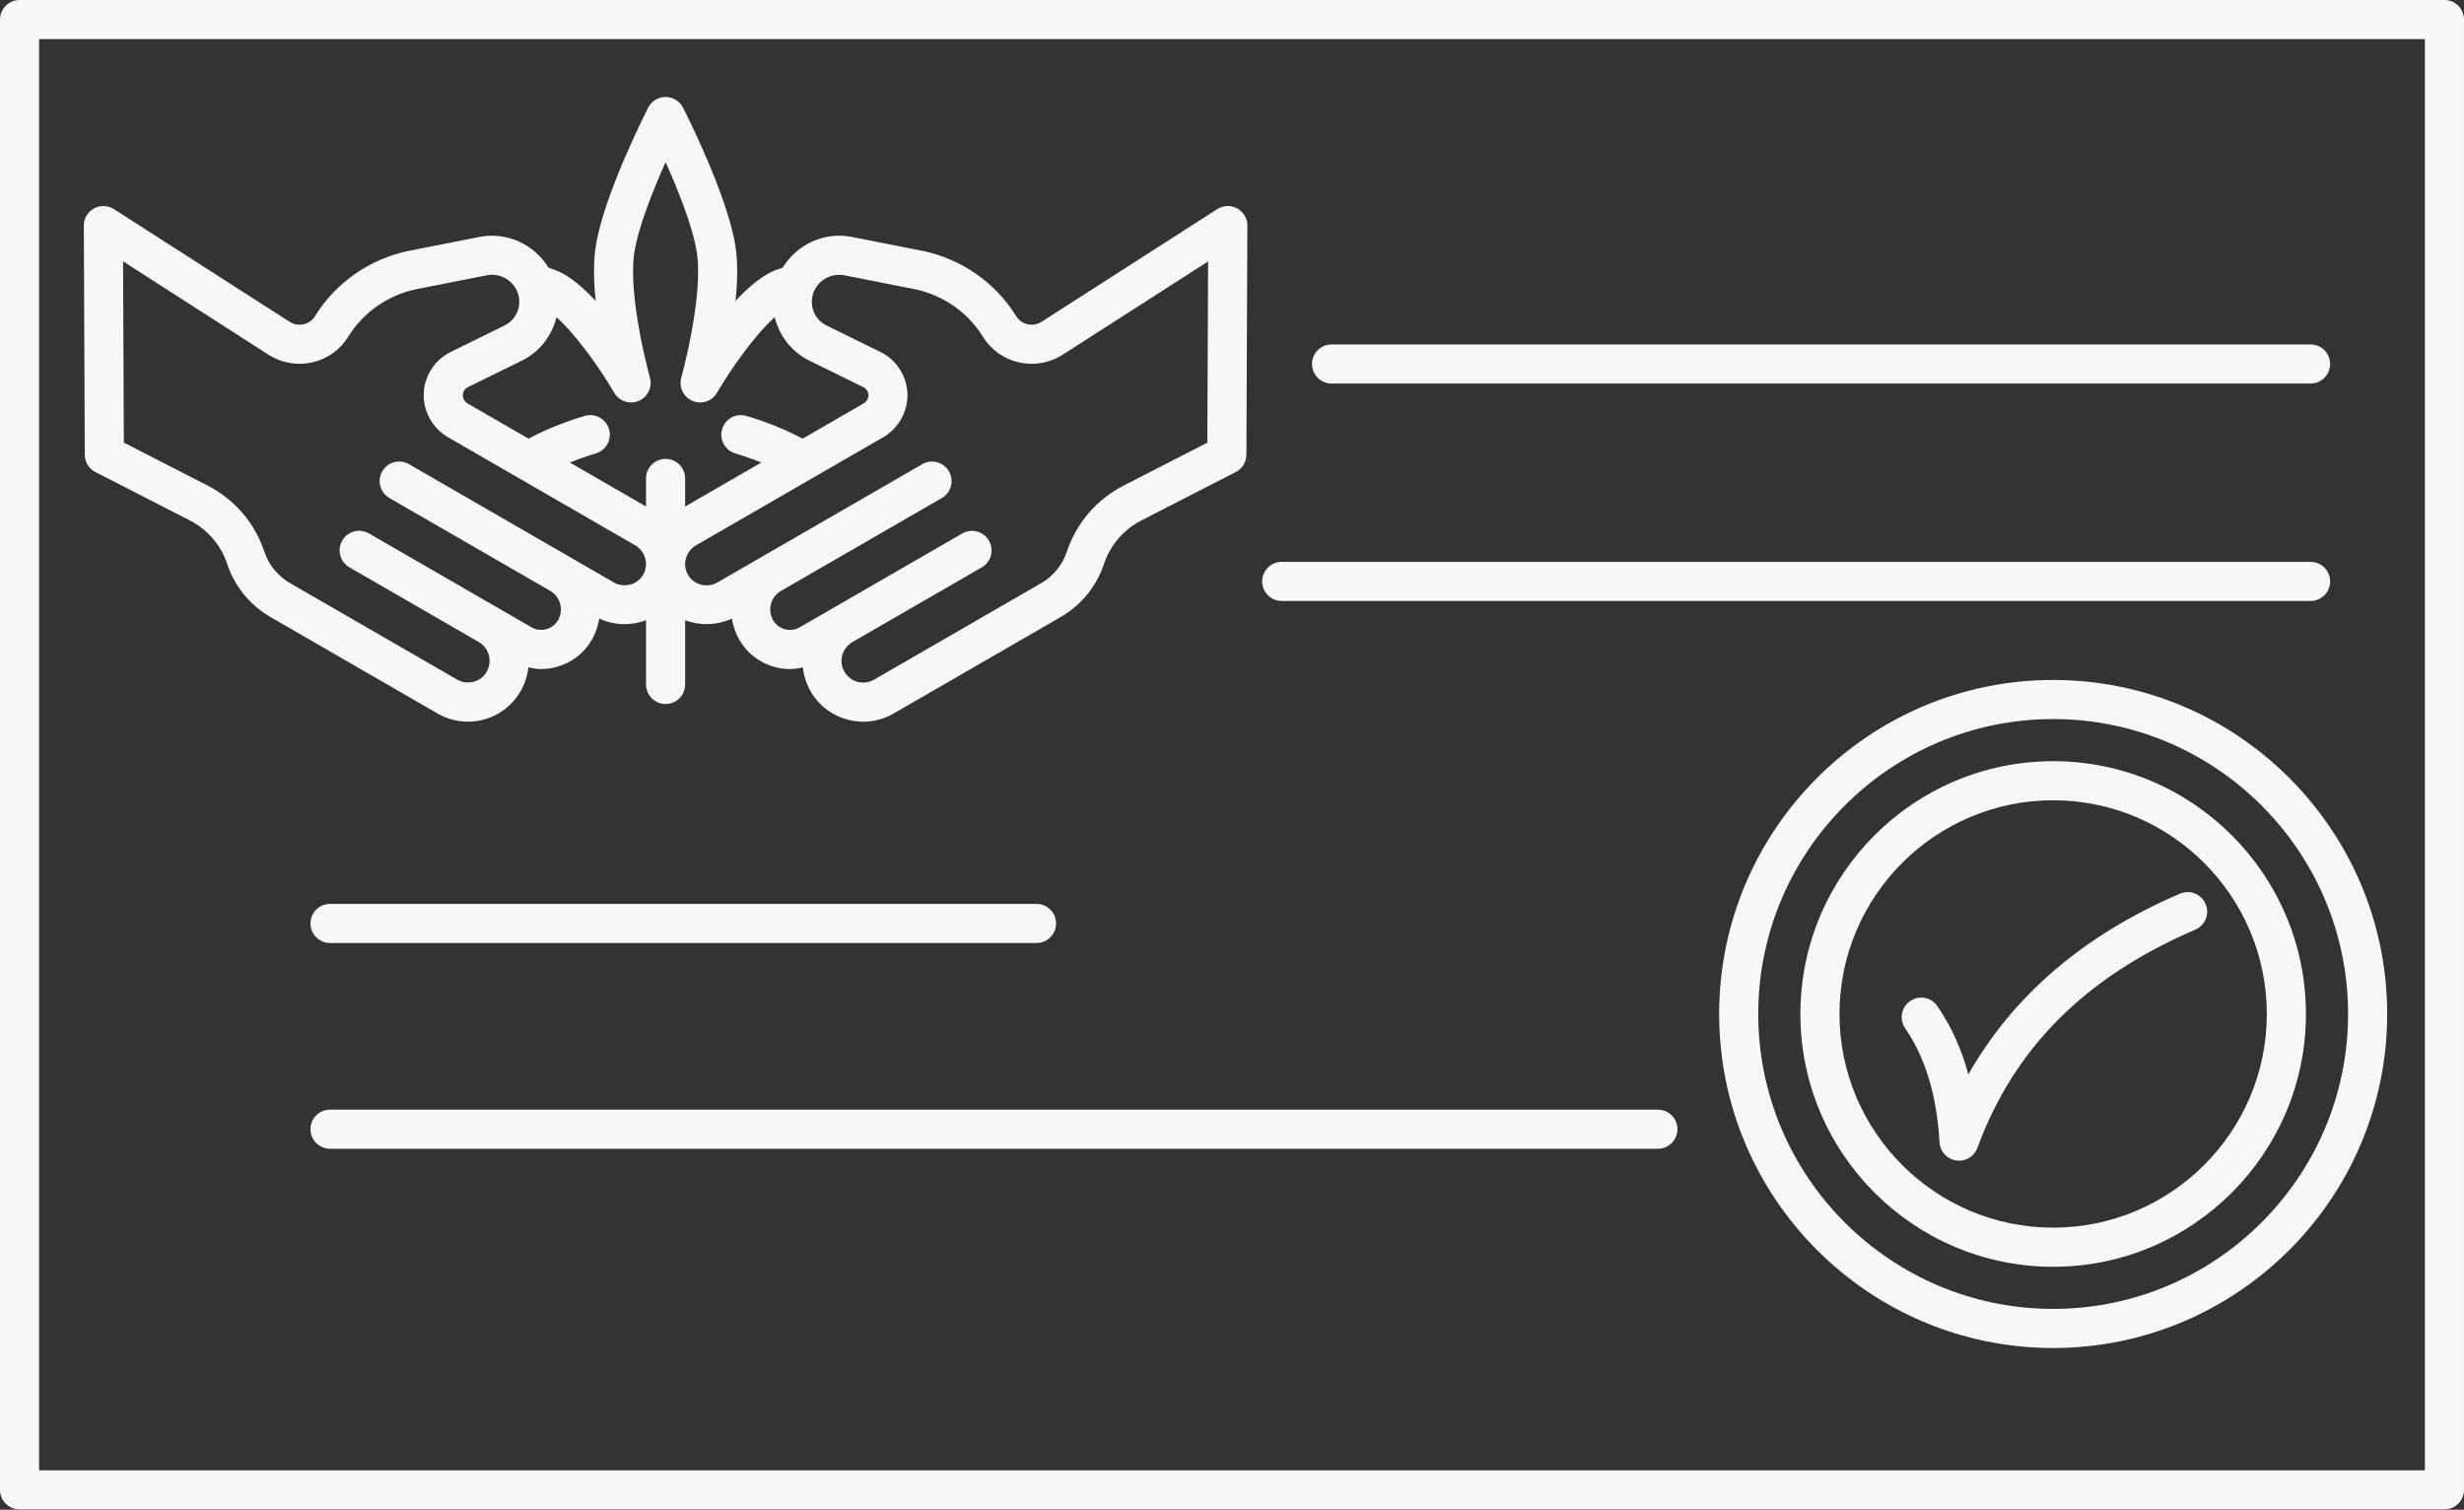
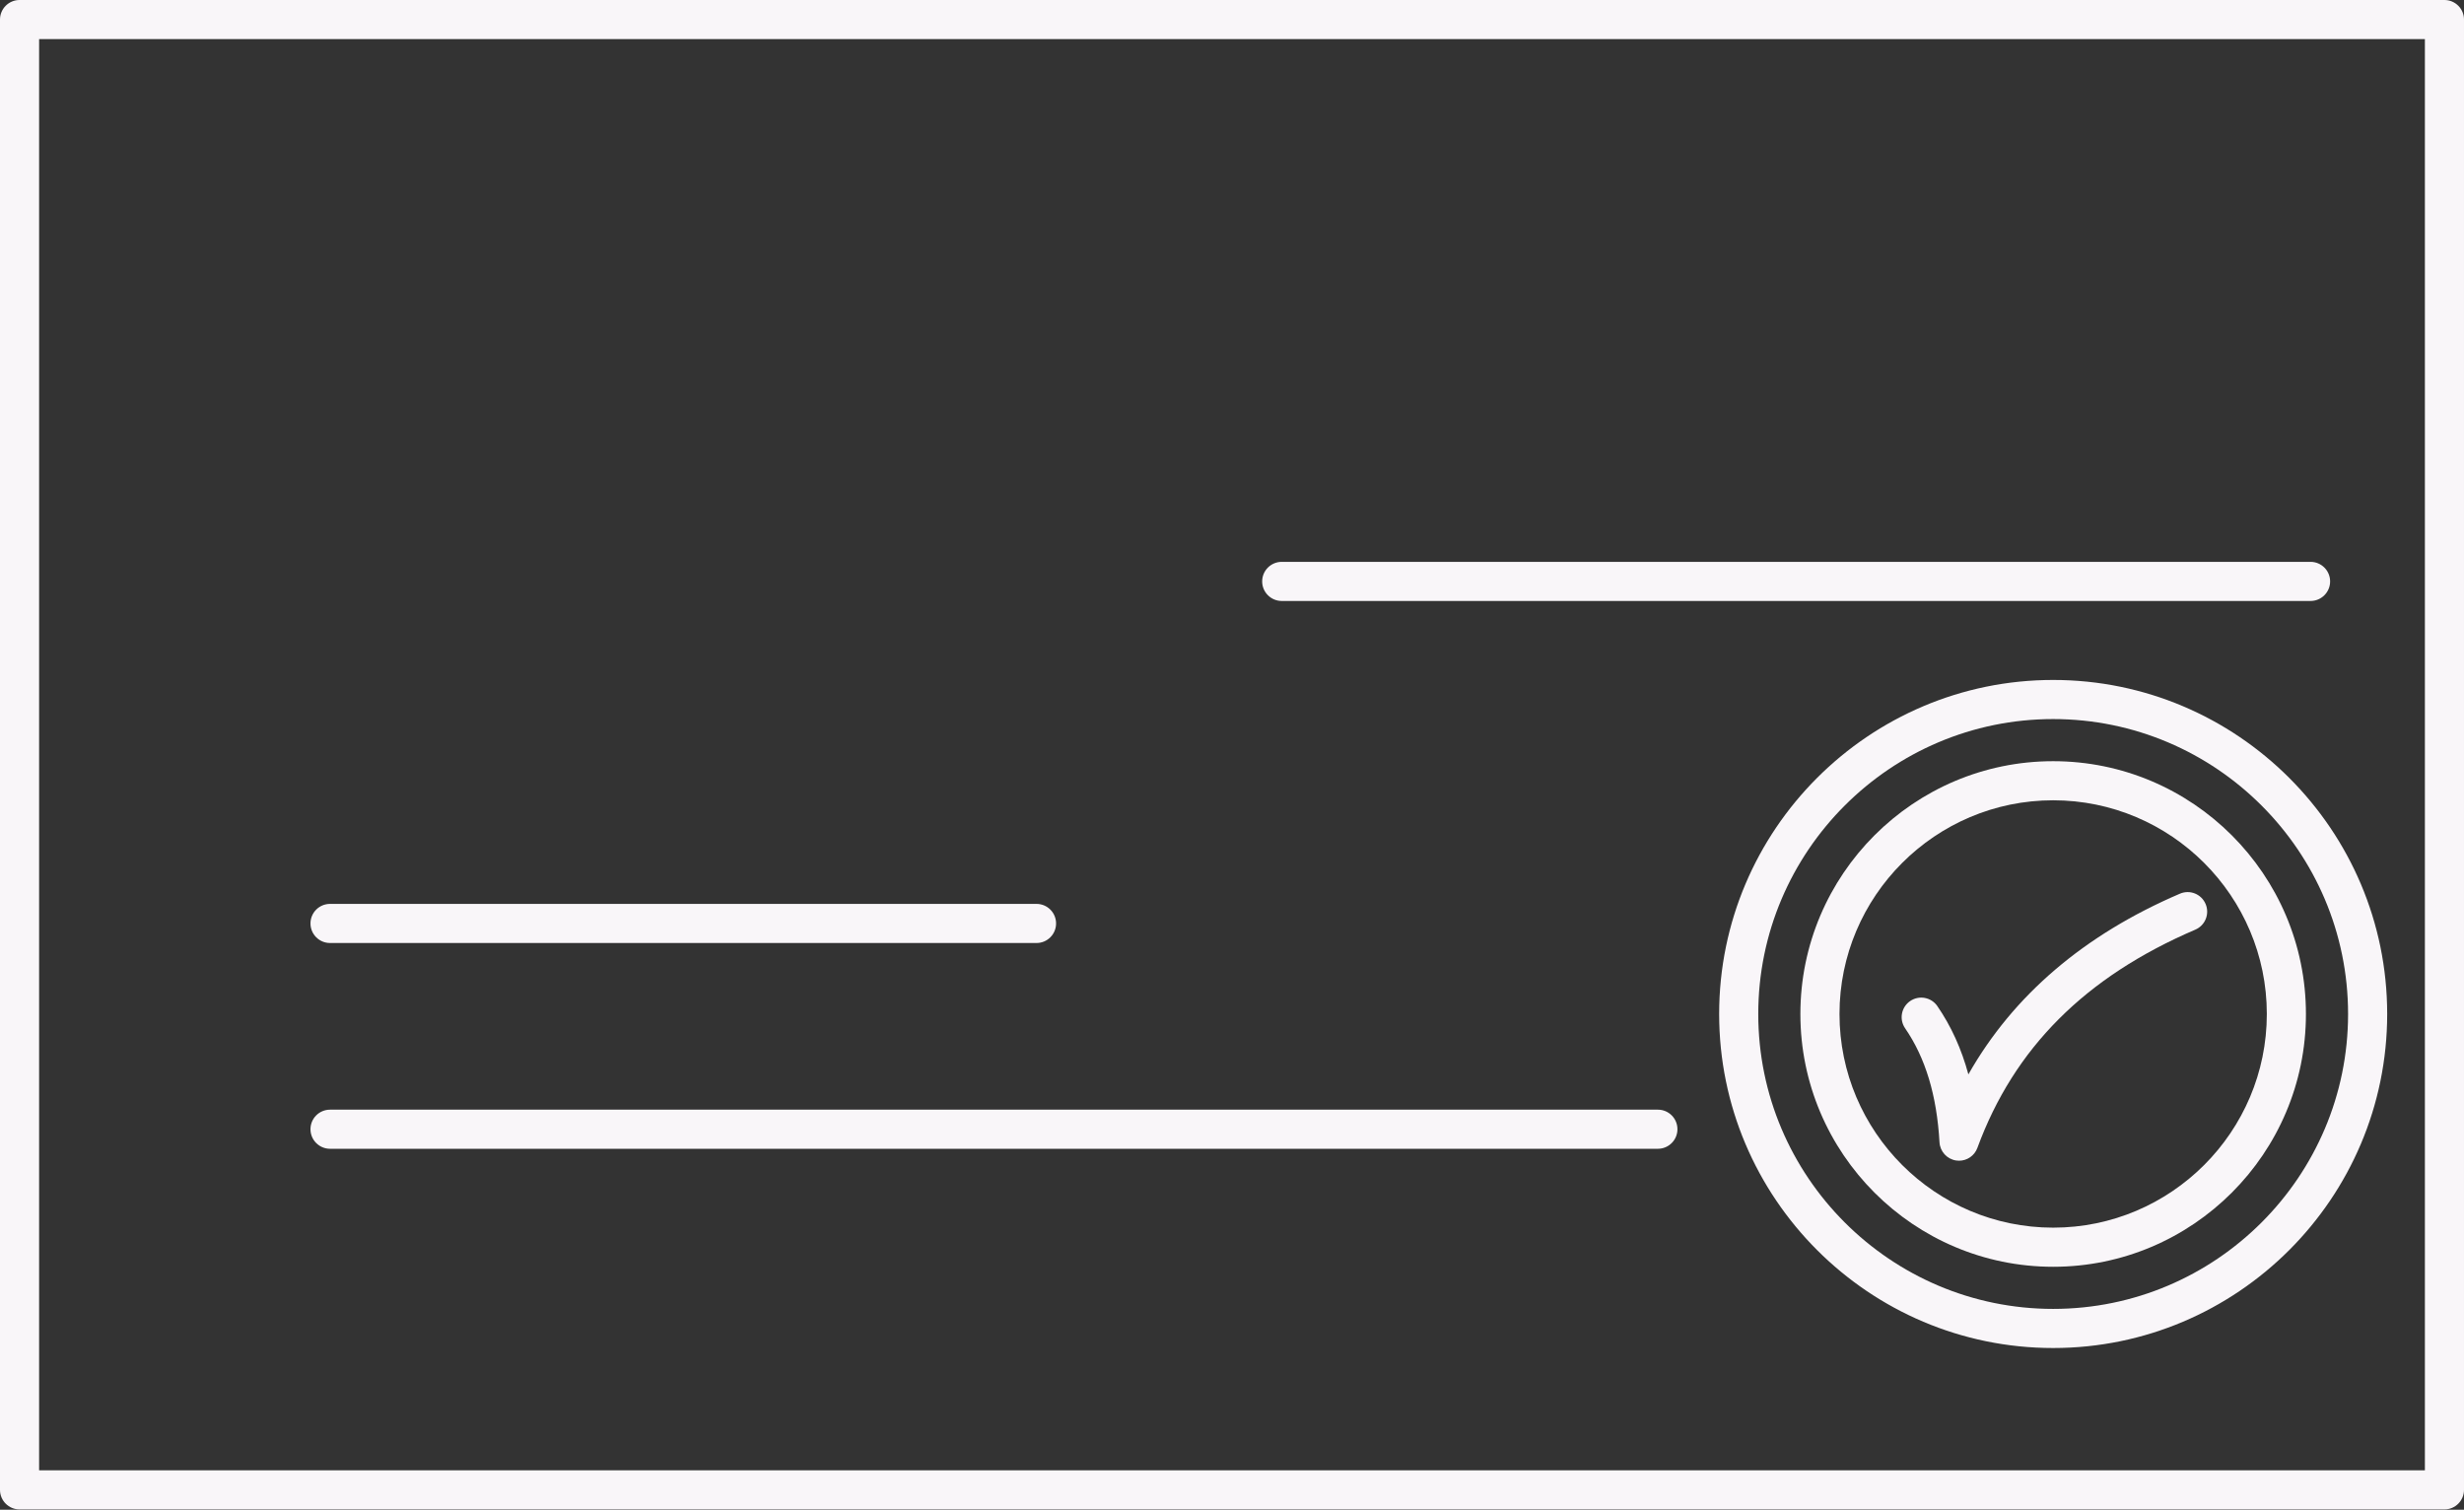
<svg xmlns="http://www.w3.org/2000/svg" fill="#f9f6f9" height="77.2" preserveAspectRatio="xMidYMid meet" version="1" viewBox="0.0 0.0 126.0 77.2" width="126" zoomAndPan="magnify">
  <rect x="0.0" y="0.0" width="126.0" height="77.2" fill="#333333" stroke="none" />
  <g id="change1_1">
    <path d="M125,0H1C0.448,0,0,0.448,0,1v75.183c0,0.553,0.448,1,1,1h124c0.552,0,1-0.447,1-1V1C126,0.448,125.552,0,125,0z M124,75.183H2V2h122V75.183z" fill="inherit" />
-     <path d="M4.879,24.137l4.82,2.471c0.916,0.47,1.598,1.263,1.92,2.233c0.38,1.145,1.167,2.107,2.214,2.712l8.534,4.927 c0.483,0.279,1.019,0.422,1.561,0.422c0.266,0,0.533-0.034,0.796-0.104c0.804-0.212,1.475-0.724,1.903-1.464 c0.221-0.383,0.346-0.795,0.39-1.209c0.214,0.048,0.431,0.086,0.65,0.086c0.26,0,0.522-0.034,0.781-0.103 c0.773-0.208,1.419-0.703,1.819-1.396c0.199-0.344,0.317-0.712,0.373-1.083c0.78,0.359,1.637,0.372,2.396,0.086V35 c0,0.552,0.448,1,1,1s1-0.448,1-1v-3.285c0.757,0.285,1.613,0.272,2.392-0.085c0.057,0.376,0.18,0.743,0.375,1.082 c0.4,0.693,1.046,1.189,1.82,1.396c0.258,0.069,0.52,0.103,0.78,0.103c0.22,0,0.438-0.037,0.652-0.086 c0.047,0.425,0.177,0.842,0.403,1.233c0.415,0.717,1.085,1.229,1.889,1.441c0.264,0.069,0.531,0.104,0.796,0.104 c0.542,0,1.078-0.143,1.561-0.422l8.533-4.927c1.048-0.604,1.835-1.568,2.215-2.712c0.323-0.97,1.005-1.764,1.92-2.233l4.82-2.471 c0.333-0.17,0.542-0.512,0.544-0.885l0.05-11.714c0.001-0.367-0.197-0.705-0.519-0.881c-0.321-0.177-0.713-0.163-1.021,0.035 l-8.976,5.757c-0.217,0.14-0.476,0.188-0.727,0.129c-0.244-0.056-0.45-0.202-0.579-0.412c-1.07-1.732-2.835-2.953-4.842-3.349 l-3.556-0.701c-1.426-0.283-2.82,0.388-3.543,1.57c-0.171,0.061-0.357,0.116-0.507,0.185c-0.637,0.292-1.293,0.858-1.903,1.515 c0.098-0.967,0.124-1.946-0.001-2.768c-0.402-2.637-2.592-6.934-2.685-7.116c-0.171-0.334-0.515-0.544-0.89-0.544 c-0.375,0-0.719,0.21-0.89,0.544c-0.093,0.182-2.284,4.479-2.686,7.116c-0.125,0.822-0.099,1.8-0.001,2.768 c-0.61-0.656-1.266-1.222-1.903-1.514c-0.151-0.069-0.336-0.124-0.507-0.185c-0.723-1.182-2.117-1.851-3.543-1.571l-3.556,0.701 c-2.008,0.396-3.773,1.616-4.842,3.348c-0.13,0.21-0.336,0.357-0.58,0.413c-0.251,0.059-0.509,0.011-0.727-0.129l-8.976-5.757 c-0.309-0.198-0.701-0.211-1.021-0.035c-0.321,0.176-0.52,0.514-0.519,0.881l0.049,11.714C4.336,23.625,4.546,23.966,4.879,24.137z M43.179,14.078l3.556,0.701c1.463,0.289,2.749,1.177,3.527,2.438c0.414,0.67,1.067,1.136,1.838,1.312 c0.778,0.175,1.577,0.036,2.25-0.396l7.428-4.764l-0.04,9.267l-4.279,2.194c-1.384,0.71-2.416,1.911-2.905,3.382 c-0.226,0.679-0.694,1.251-1.317,1.611l-8.534,4.927c-0.26,0.149-0.563,0.191-0.848,0.116c-0.284-0.075-0.521-0.254-0.679-0.53 c-0.146-0.252-0.183-0.546-0.106-0.83c0.079-0.287,0.265-0.527,0.524-0.677l6.445-3.721c0,0,0.001-0.001,0.001-0.001l0.165-0.095 c0.479-0.276,0.642-0.888,0.366-1.366c-0.277-0.479-0.888-0.644-1.366-0.366l-8.31,4.797c-0.23,0.133-0.499,0.167-0.756,0.1 c-0.257-0.069-0.472-0.234-0.605-0.464c-0.146-0.253-0.186-0.548-0.11-0.831c0.076-0.283,0.257-0.519,0.511-0.665l8.224-4.748 c0.478-0.276,0.642-0.888,0.366-1.366c-0.276-0.479-0.887-0.644-1.366-0.366l-0.165,0.096c0,0,0,0-0.001,0l-10.3,5.946 c-0.533,0.309-1.212,0.133-1.514-0.39c-0.146-0.252-0.183-0.546-0.106-0.83c0.079-0.287,0.265-0.527,0.524-0.677l9.558-5.519 c0.763-0.44,1.241-1.258,1.248-2.135c0.006-0.938-0.533-1.812-1.375-2.226l-2.765-1.359c-0.572-0.281-0.869-0.934-0.706-1.552 C41.747,14.381,42.458,13.938,43.179,14.078z M31.407,20.081c0.184,0.316,0.518,0.498,0.865,0.498c0.13,0,0.262-0.025,0.388-0.079 c0.464-0.196,0.71-0.706,0.574-1.19c-0.011-0.041-1.141-4.128-0.796-6.391c0.2-1.314,0.968-3.219,1.598-4.628 c0.63,1.408,1.397,3.312,1.598,4.628c0.345,2.263-0.785,6.35-0.796,6.391c-0.136,0.485,0.11,0.995,0.574,1.19 c0.464,0.197,1,0.016,1.253-0.418c0.663-1.141,1.904-2.927,2.951-3.863c0.229,0.941,0.855,1.77,1.767,2.219l2.765,1.359 c0.16,0.079,0.259,0.238,0.257,0.417c-0.001,0.17-0.095,0.33-0.247,0.417l-3.117,1.8c-1.294-0.71-2.808-1.145-2.881-1.166 c-0.531-0.152-1.084,0.156-1.236,0.688c-0.151,0.531,0.157,1.084,0.688,1.236c0.249,0.071,0.757,0.236,1.317,0.462l-3.894,2.249 v-1.436c0-0.552-0.448-1-1-1s-1,0.448-1,1v1.435l-3.894-2.248c0.711-0.285,1.307-0.46,1.317-0.463 c0.531-0.151,0.838-0.705,0.687-1.236s-0.705-0.838-1.235-0.688c-0.073,0.021-1.587,0.456-2.881,1.167l-3.117-1.8 c-0.15-0.087-0.244-0.247-0.246-0.416c-0.001-0.179,0.097-0.338,0.258-0.417l2.763-1.359c0.913-0.448,1.539-1.278,1.768-2.219 C29.503,17.153,30.743,18.939,31.407,20.081z M13.721,18.132c0.674,0.432,1.472,0.572,2.25,0.396 c0.771-0.175,1.424-0.641,1.838-1.312c0.778-1.261,2.063-2.149,3.527-2.438l3.556-0.701c0.721-0.14,1.432,0.303,1.619,1.012 c0.163,0.618-0.134,1.271-0.706,1.552l-2.763,1.359c-0.842,0.414-1.382,1.287-1.375,2.226c0.006,0.877,0.484,1.695,1.246,2.134 l9.56,5.52c0.533,0.308,0.721,0.983,0.418,1.506c-0.302,0.523-0.982,0.699-1.514,0.39l-2.24-1.293c0,0-0.001-0.001-0.001-0.001 l-4.689-2.707l-3.369-1.945c0,0,0,0-0.001,0l-0.165-0.096c-0.481-0.277-1.09-0.112-1.366,0.366 c-0.276,0.479-0.112,1.09,0.366,1.366l3.535,2.041l4.689,2.707c0.522,0.302,0.702,0.973,0.4,1.496 c-0.274,0.476-0.883,0.64-1.361,0.364l-8.309-4.797c-0.48-0.277-1.09-0.112-1.366,0.366c-0.276,0.479-0.112,1.09,0.366,1.366 l0.165,0.095c0,0,0.001,0.001,0.001,0.001l6.445,3.721c0.533,0.308,0.721,0.983,0.405,1.53c-0.145,0.252-0.382,0.432-0.666,0.506 c-0.289,0.076-0.589,0.034-0.849-0.116l-8.534-4.927c-0.623-0.359-1.091-0.932-1.317-1.611c-0.489-1.471-1.521-2.672-2.905-3.382 l-4.279-2.194l-0.039-9.267L13.721,18.132z" fill="inherit" />
-     <path d="M68.091,19.612h50.063c0.552,0,1-0.448,1-1s-0.448-1-1-1H68.091c-0.552,0-1,0.448-1,1S67.539,19.612,68.091,19.612z" fill="inherit" />
    <path d="M65.543,30.73h52.611c0.552,0,1-0.448,1-1s-0.448-1-1-1H65.543c-0.552,0-1,0.448-1,1S64.991,30.73,65.543,30.73z" fill="inherit" />
    <path d="M16.877,48.22h36.127c0.552,0,1-0.447,1-1s-0.448-1-1-1H16.877c-0.552,0-1,0.447-1,1S16.325,48.22,16.877,48.22z" fill="inherit" />
    <path d="M84.779,56.742H16.877c-0.552,0-1,0.447-1,1s0.448,1,1,1h67.901c0.552,0,1-0.447,1-1S85.331,56.742,84.779,56.742z" fill="inherit" />
    <path d="M104.991,34.769c-9.418,0-17.08,7.663-17.08,17.081s7.662,17.08,17.08,17.08c9.418,0,17.081-7.662,17.081-17.08 S114.409,34.769,104.991,34.769z M104.991,66.93c-8.315,0-15.08-6.765-15.08-15.08s6.765-15.081,15.08-15.081 c8.315,0,15.081,6.766,15.081,15.081S113.306,66.93,104.991,66.93z" fill="inherit" />
    <path d="M104.991,38.923c-7.127,0-12.926,5.799-12.926,12.927c0,7.127,5.799,12.926,12.926,12.926s12.926-5.799,12.926-12.926 C117.917,44.722,112.118,38.923,104.991,38.923z M104.991,62.775c-6.025,0-10.926-4.901-10.926-10.926 c0-6.025,4.901-10.927,10.926-10.927s10.926,4.901,10.926,10.927C115.917,57.874,111.016,62.775,104.991,62.775z" fill="inherit" />
    <path d="M111.474,45.698c-4.9,2.099-8.526,5.199-10.818,9.24c-0.355-1.309-0.881-2.465-1.587-3.492 c-0.313-0.455-0.934-0.571-1.391-0.258c-0.455,0.313-0.571,0.936-0.258,1.391c1.044,1.52,1.619,3.427,1.759,5.83 c0.028,0.474,0.383,0.862,0.852,0.932c0.049,0.007,0.099,0.011,0.147,0.011c0.414,0,0.792-0.258,0.938-0.655 c1.872-5.1,5.517-8.75,11.144-11.16c0.508-0.217,0.743-0.805,0.526-1.313C112.569,45.715,111.982,45.479,111.474,45.698z" fill="inherit" />
  </g>
</svg>